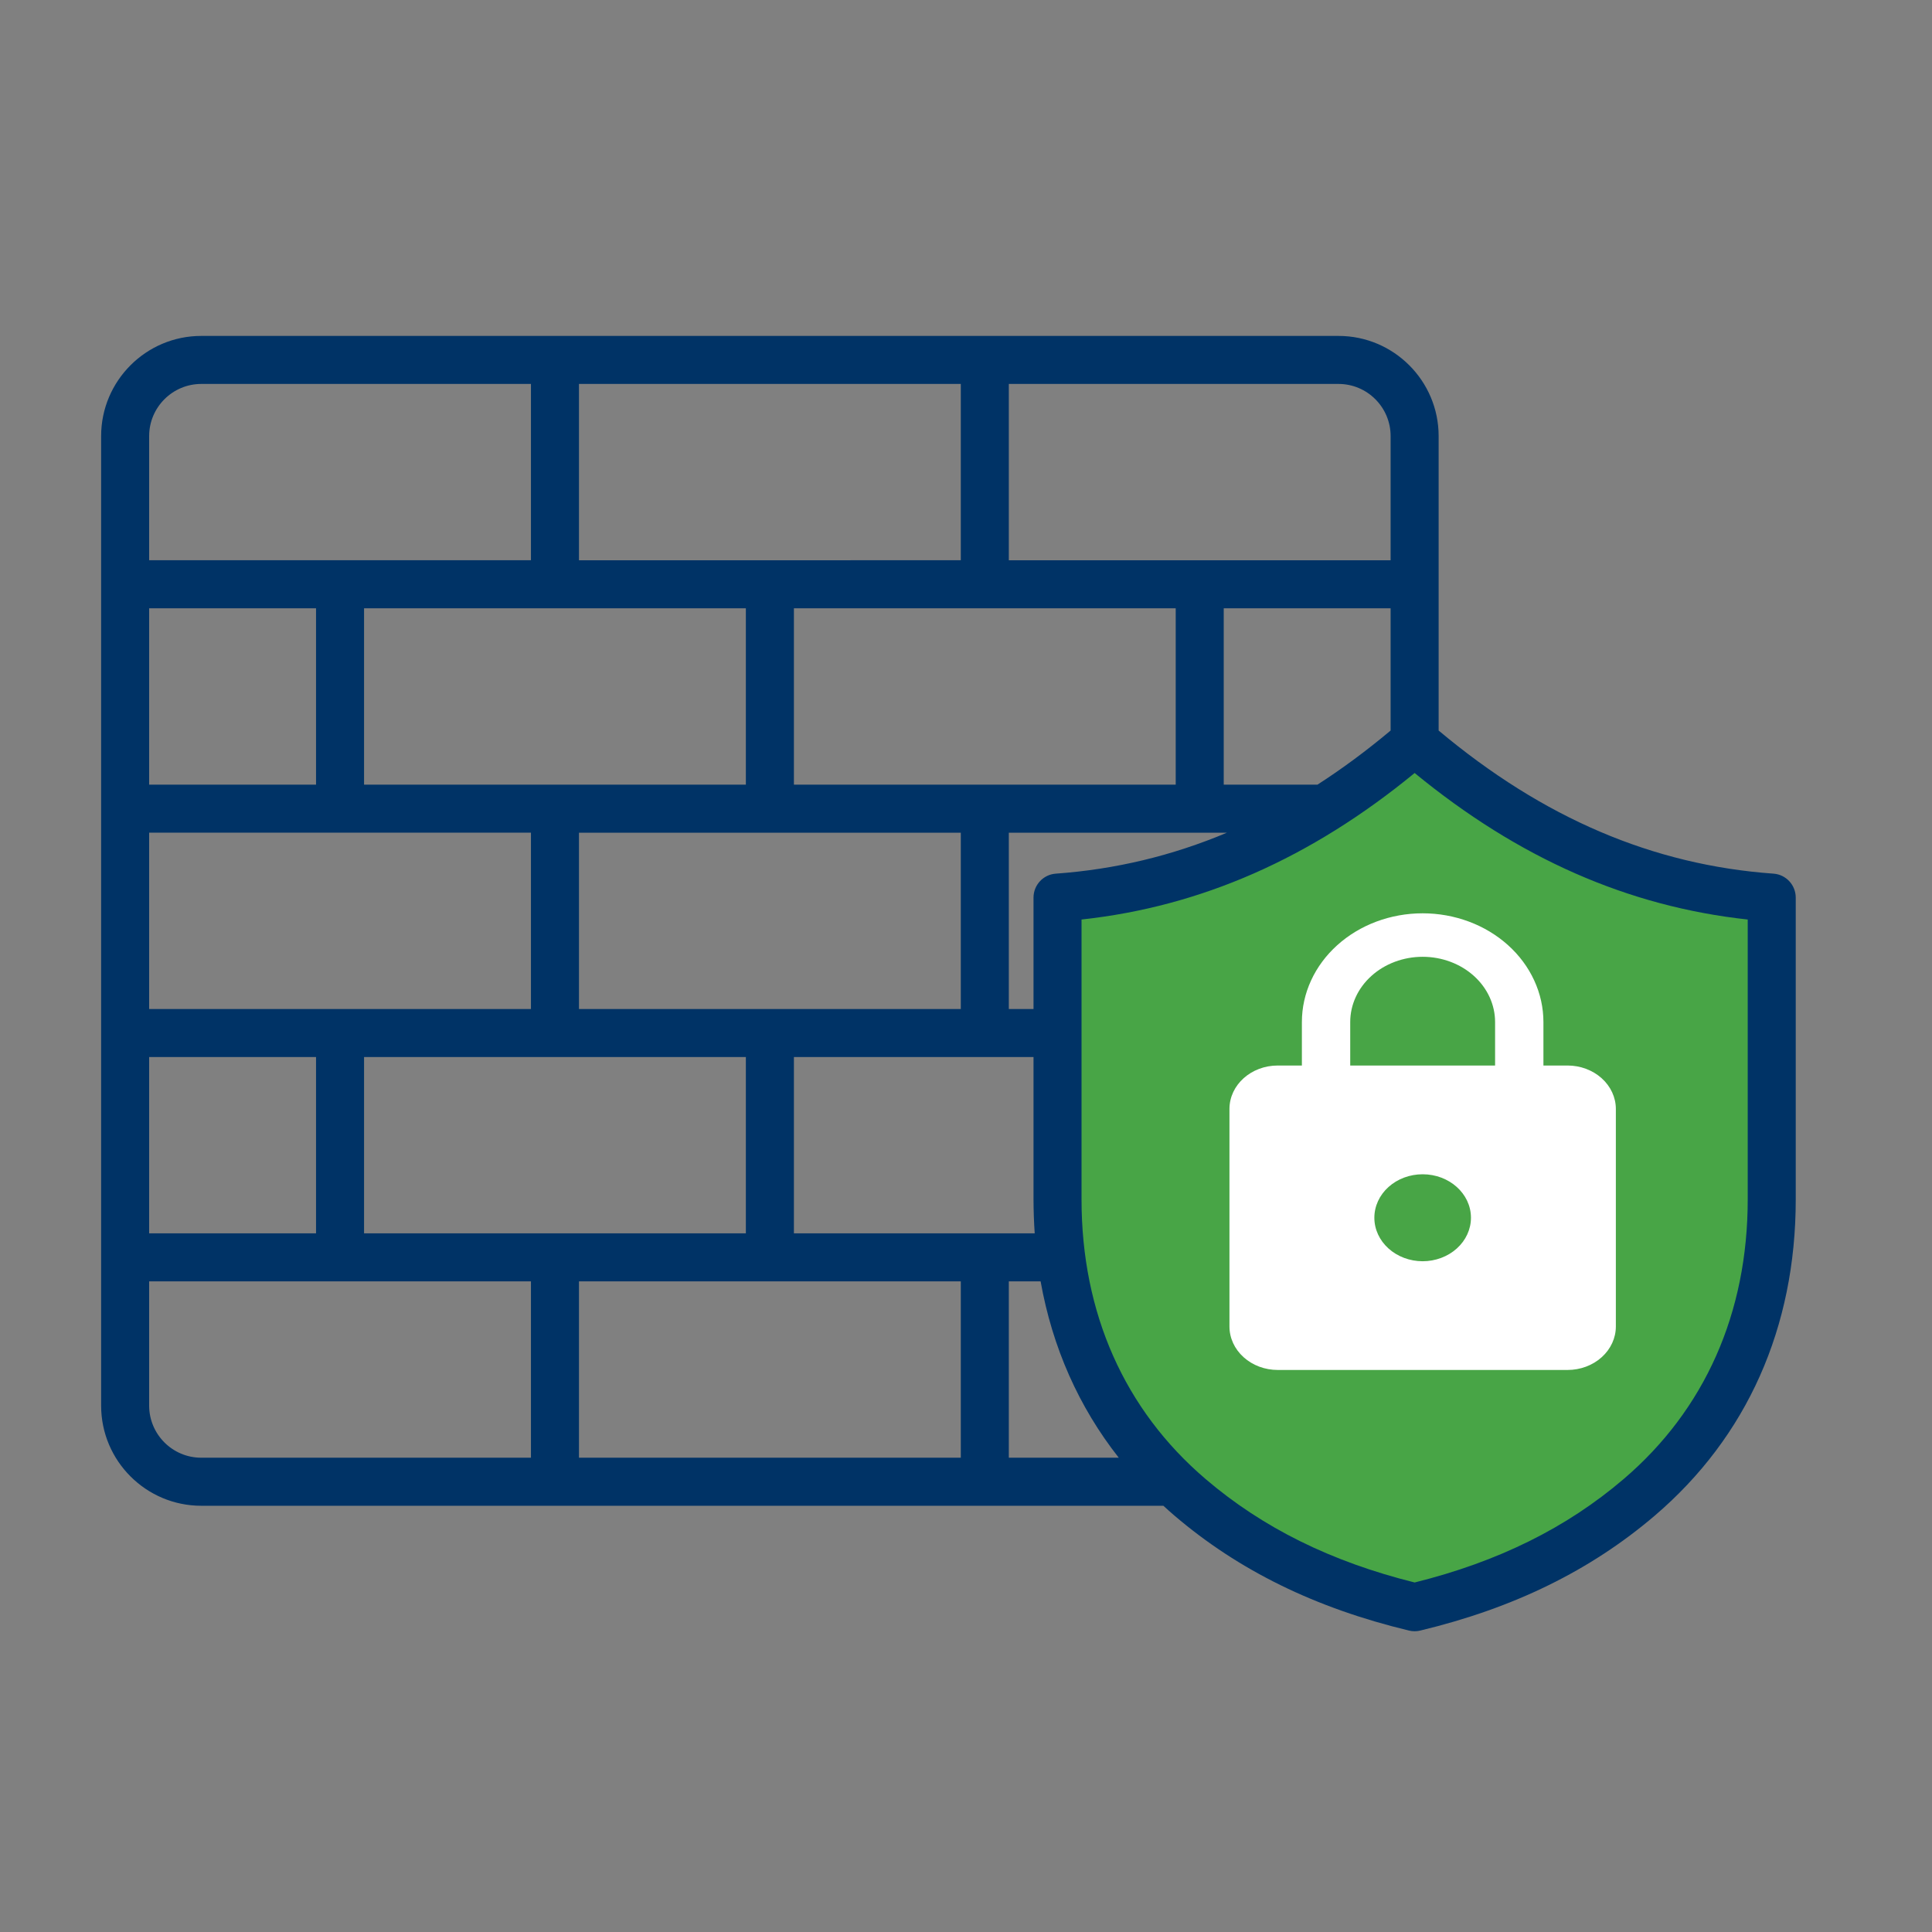
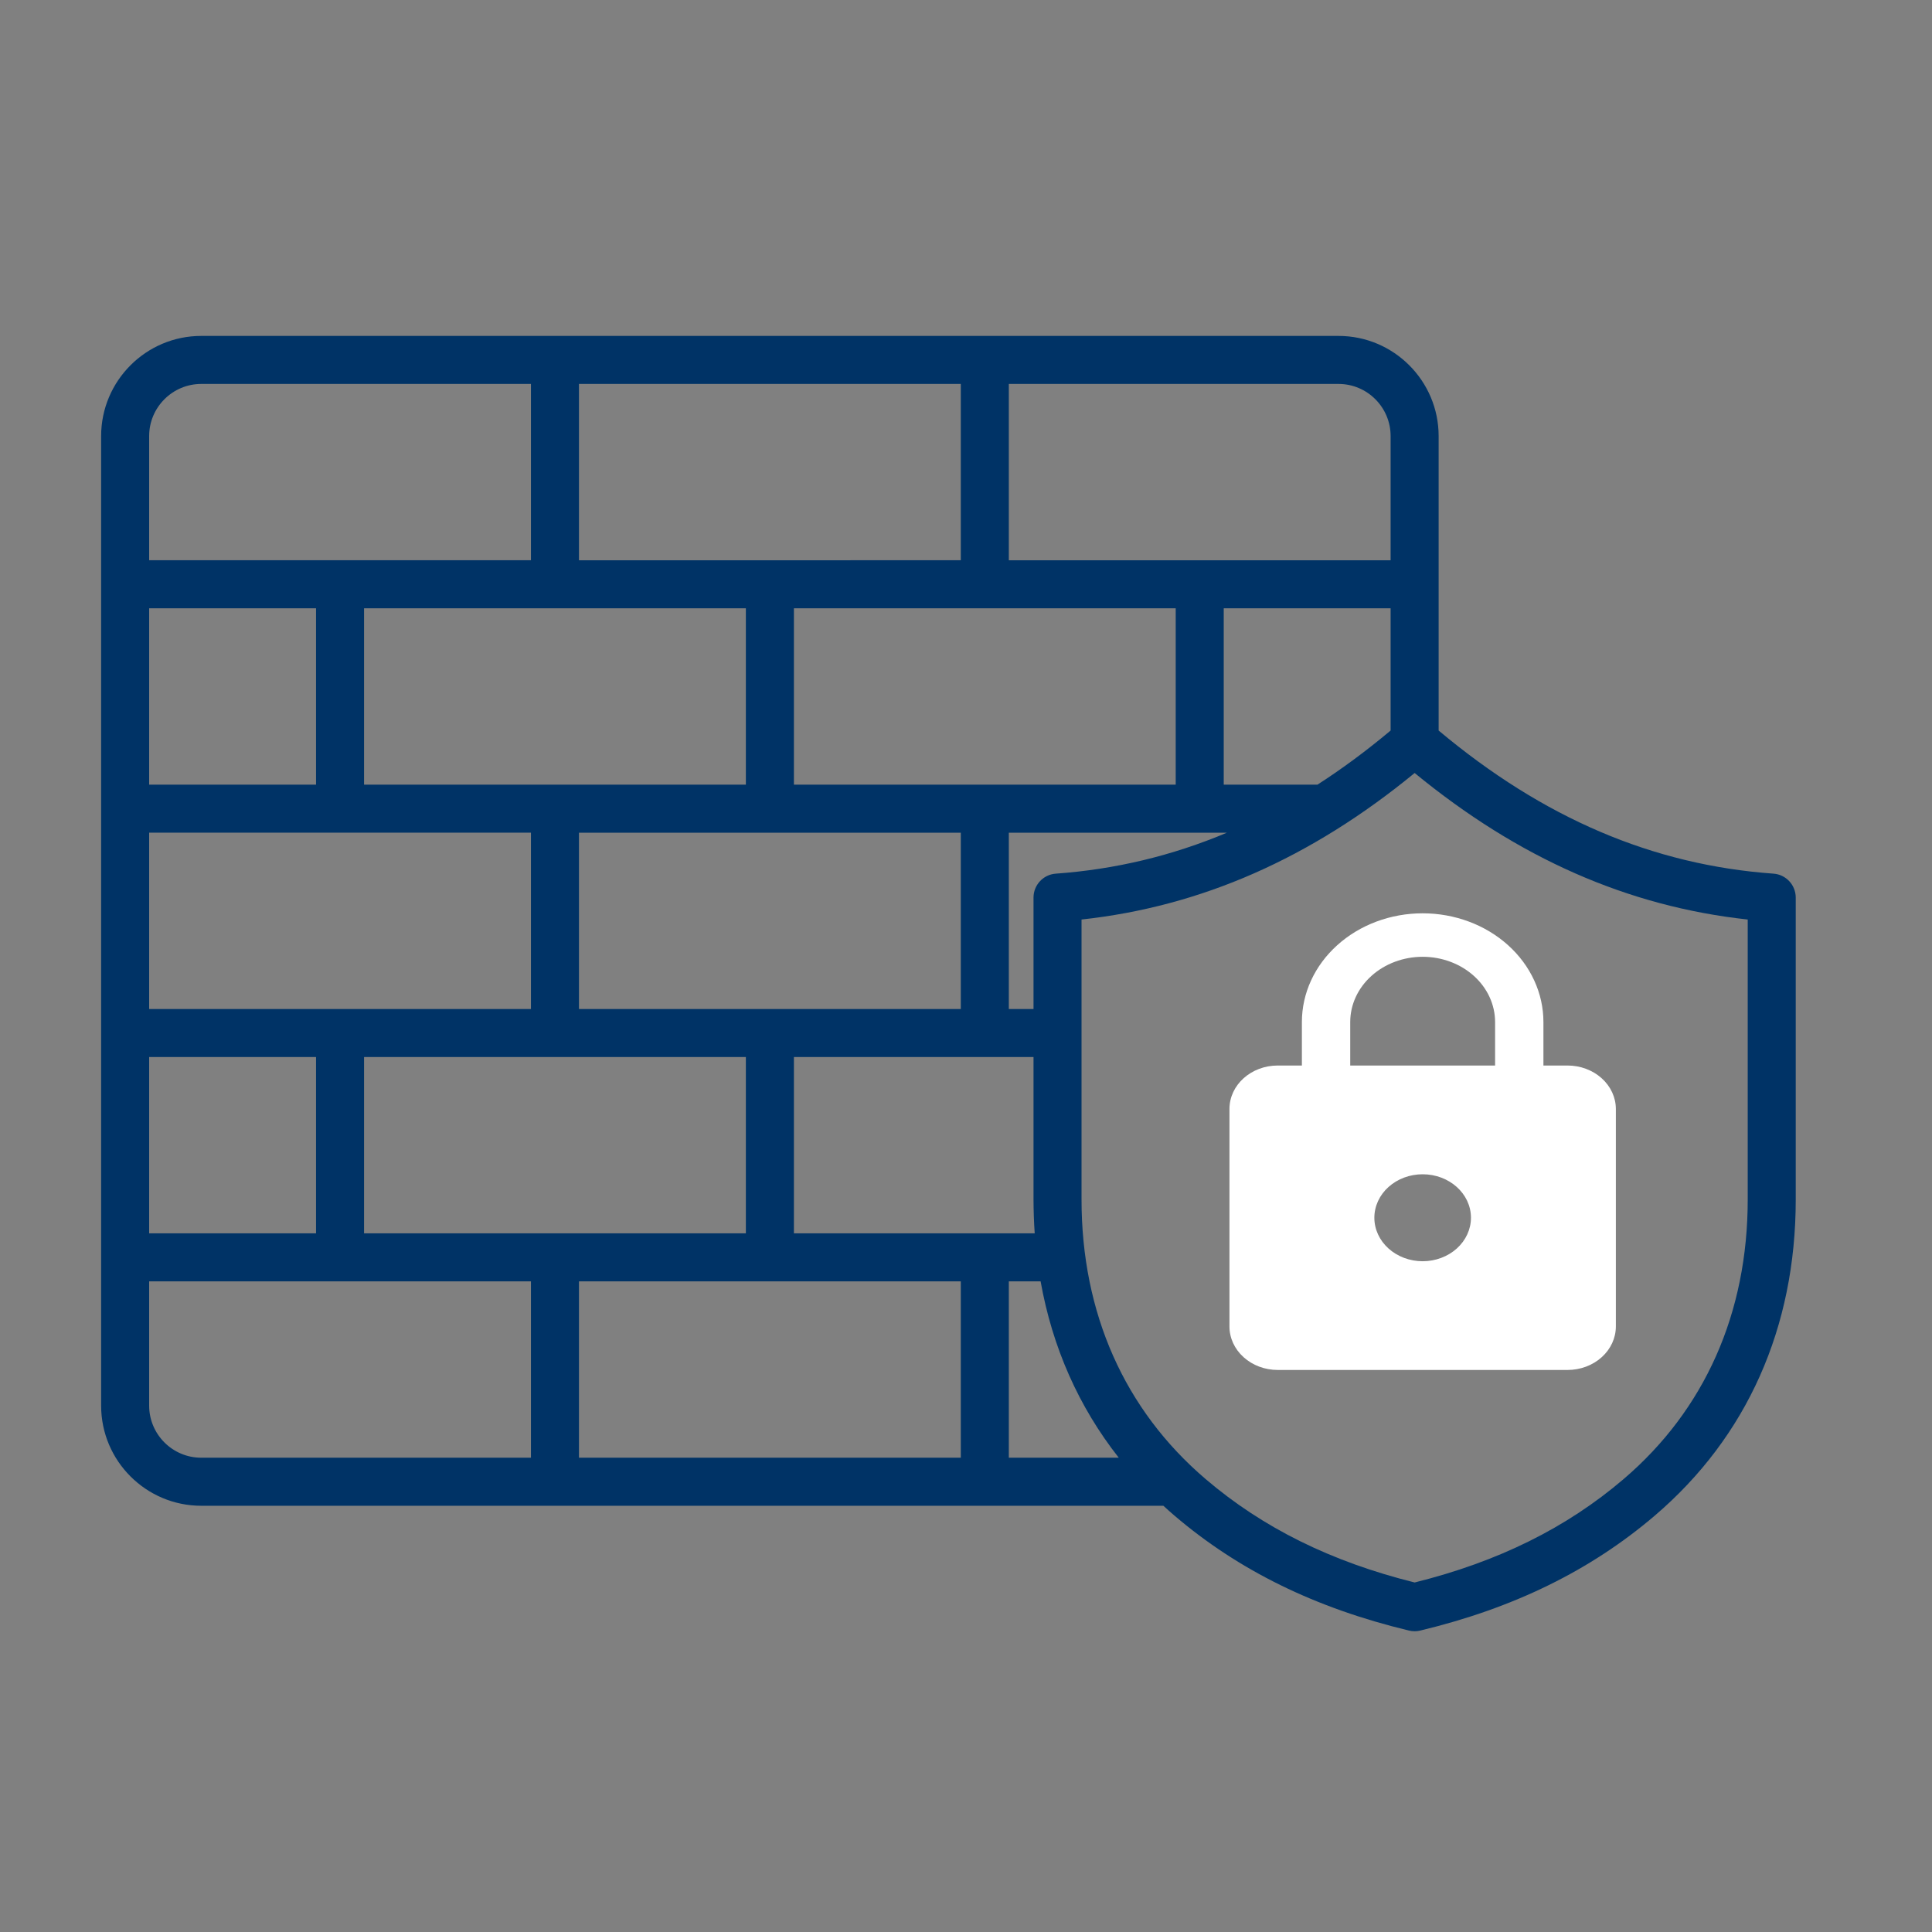
<svg xmlns="http://www.w3.org/2000/svg" width="55" height="55" viewBox="0 0 55 55" fill="none">
  <rect x="0" y="0" width="55" height="55" fill="#808080" stroke="none" />
-   <path d="M37 23.5L40 21L42 22.5L45.5 24.5L50 25.5L50.5 26V31.5L50 37L48 41.5L44.5 44L40.5 45.5L38 45L33.5 42L31 39L30 36V25.5H32L37 23.5Z" fill="#48A546" />
  <path fill-rule="evenodd" clip-rule="evenodd" d="M50.486 24.871C47.051 24.624 43.93 23.29 40.955 20.797V12.414C40.955 10.842 39.676 9.563 38.105 9.563H5.729C4.158 9.562 2.879 10.842 2.879 12.414V40.016C2.879 41.588 4.158 42.866 5.729 42.866H33.119C33.223 42.961 33.327 43.055 33.435 43.147C35.266 44.71 37.45 45.78 40.112 46.419C40.165 46.432 40.218 46.438 40.272 46.438C40.325 46.438 40.379 46.432 40.431 46.419C43.092 45.78 45.276 44.71 47.108 43.147C49.733 40.905 51.121 37.793 51.121 34.147V25.554C51.121 25.194 50.844 24.896 50.486 24.871ZM22.601 22.337V17.317H33.47V22.337H22.601ZM29.456 35.111H22.601V30.092H29.422V34.147C29.423 34.472 29.434 34.794 29.456 35.111ZM16.482 28.725V23.705H27.352V28.725H16.482ZM16.482 15.95V10.93H27.352V15.949L16.482 15.95ZM21.233 17.317V22.337H10.364V17.317H21.233ZM8.997 22.337H4.246V17.317H8.997V22.337ZM15.115 23.704V28.724H4.246V23.704H15.115ZM8.997 30.092V35.111H4.246V30.092H8.997ZM10.364 30.092H21.233V35.111H10.364V30.092ZM27.352 36.478V41.498H16.482V36.478H27.352ZM28.719 36.478H29.624C29.959 38.357 30.709 40.05 31.849 41.498H28.719V36.478ZM30.057 24.871C29.699 24.896 29.422 25.194 29.422 25.553V28.725H28.719V23.705H34.928C33.367 24.362 31.75 24.749 30.057 24.871ZM37.506 22.337H34.837V17.317H39.588V20.797C38.902 21.371 38.209 21.885 37.506 22.337ZM39.588 12.414V15.95H28.719V10.93H38.105C38.923 10.93 39.588 11.596 39.588 12.414ZM5.729 10.93H15.115V15.949H4.246V12.414C4.246 11.596 4.912 10.93 5.729 10.93ZM4.246 40.015V36.478H15.115V41.498H5.729C4.912 41.499 4.246 40.833 4.246 40.015ZM49.754 34.145C49.754 37.38 48.532 40.133 46.221 42.106C44.594 43.496 42.645 44.46 40.272 45.05C37.898 44.459 35.949 43.495 34.322 42.106C32.011 40.134 30.789 37.381 30.789 34.145V26.177C34.196 25.806 37.31 24.436 40.272 22.006C43.232 24.436 46.346 25.806 49.754 26.177V34.145Z" fill="#003366" />
  <path d="M40.5 35.905C40.865 35.905 41.214 35.774 41.472 35.542C41.73 35.31 41.875 34.995 41.875 34.667C41.875 33.98 41.256 33.429 40.5 33.429C40.135 33.429 39.786 33.559 39.528 33.791C39.27 34.023 39.125 34.338 39.125 34.667C39.125 34.995 39.27 35.31 39.528 35.542C39.786 35.774 40.135 35.905 40.5 35.905ZM44.625 30.333C44.99 30.333 45.339 30.464 45.597 30.696C45.855 30.928 46 31.243 46 31.571V37.762C46 38.09 45.855 38.405 45.597 38.637C45.339 38.87 44.99 39 44.625 39H36.375C36.01 39 35.661 38.87 35.403 38.637C35.145 38.405 35 38.09 35 37.762V31.571C35 30.884 35.619 30.333 36.375 30.333H37.062V29.095C37.062 28.274 37.425 27.487 38.069 26.907C38.714 26.326 39.588 26 40.5 26C40.951 26 41.398 26.08 41.816 26.236C42.233 26.391 42.611 26.619 42.931 26.907C43.25 27.194 43.503 27.535 43.676 27.911C43.849 28.286 43.938 28.689 43.938 29.095V30.333H44.625ZM40.5 27.238C39.953 27.238 39.428 27.434 39.042 27.782C38.655 28.13 38.438 28.603 38.438 29.095V30.333H42.562V29.095C42.562 28.603 42.345 28.13 41.958 27.782C41.572 27.434 41.047 27.238 40.5 27.238Z" fill="white" />
</svg>